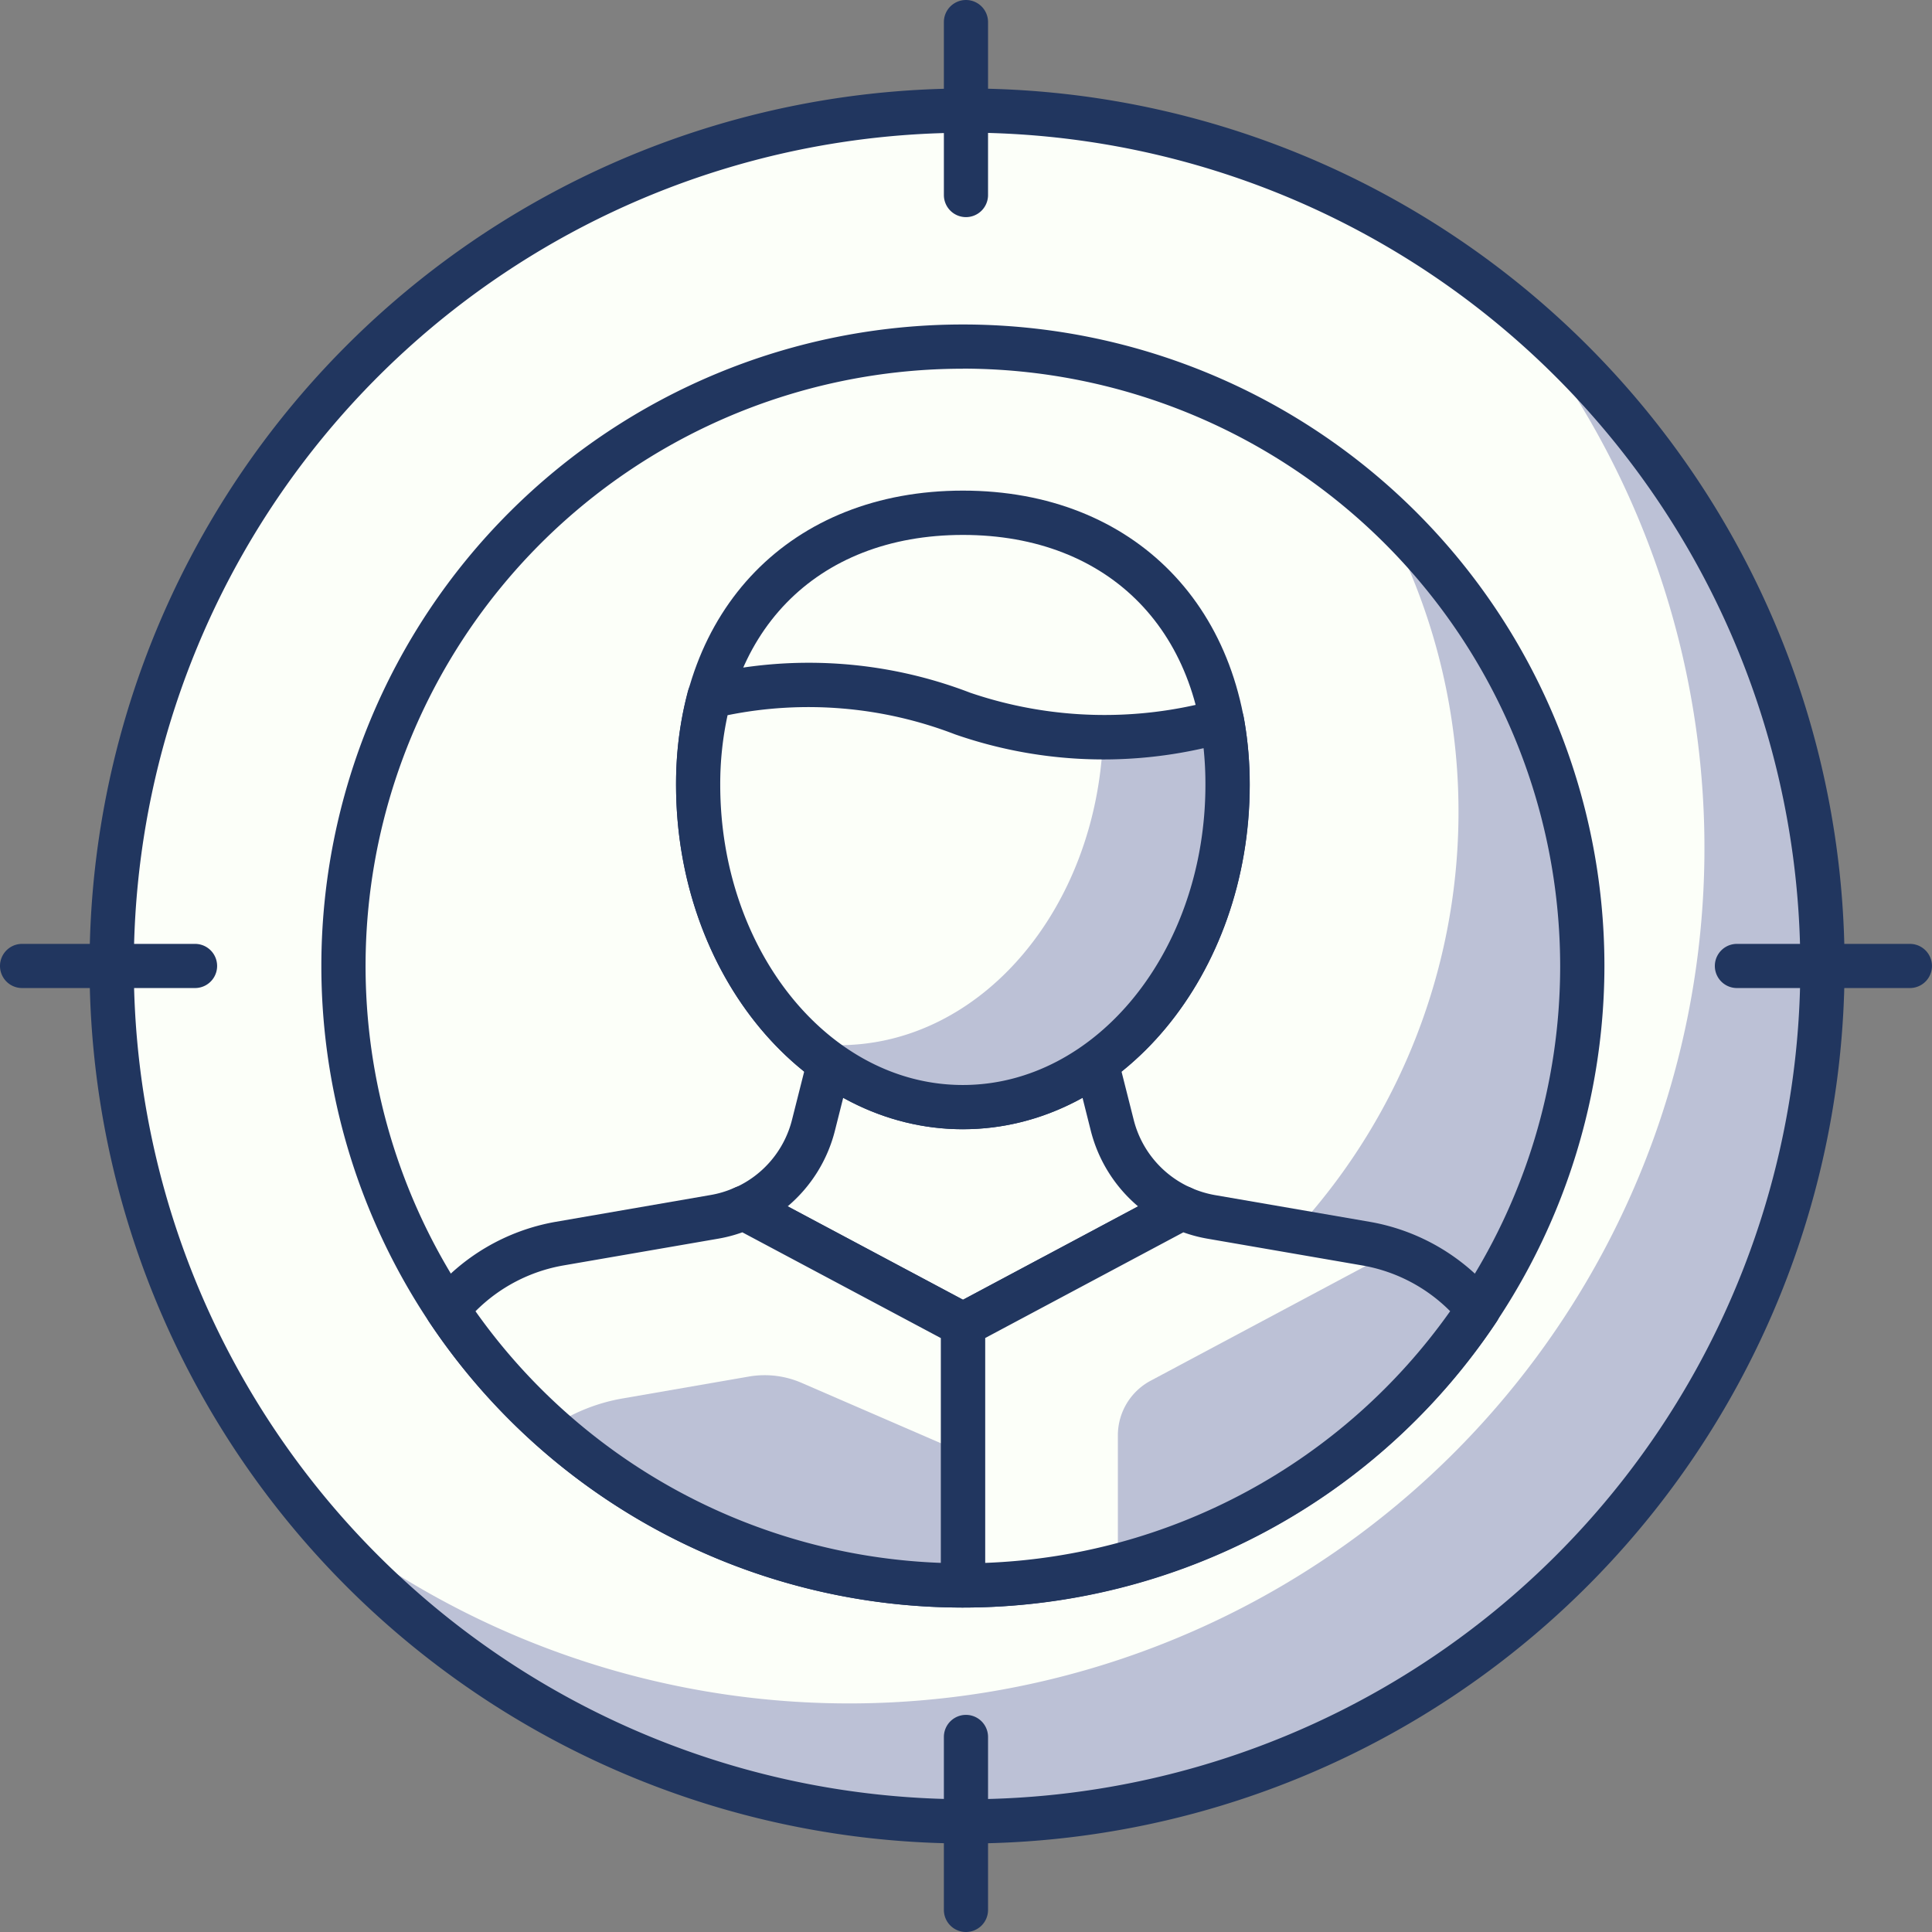
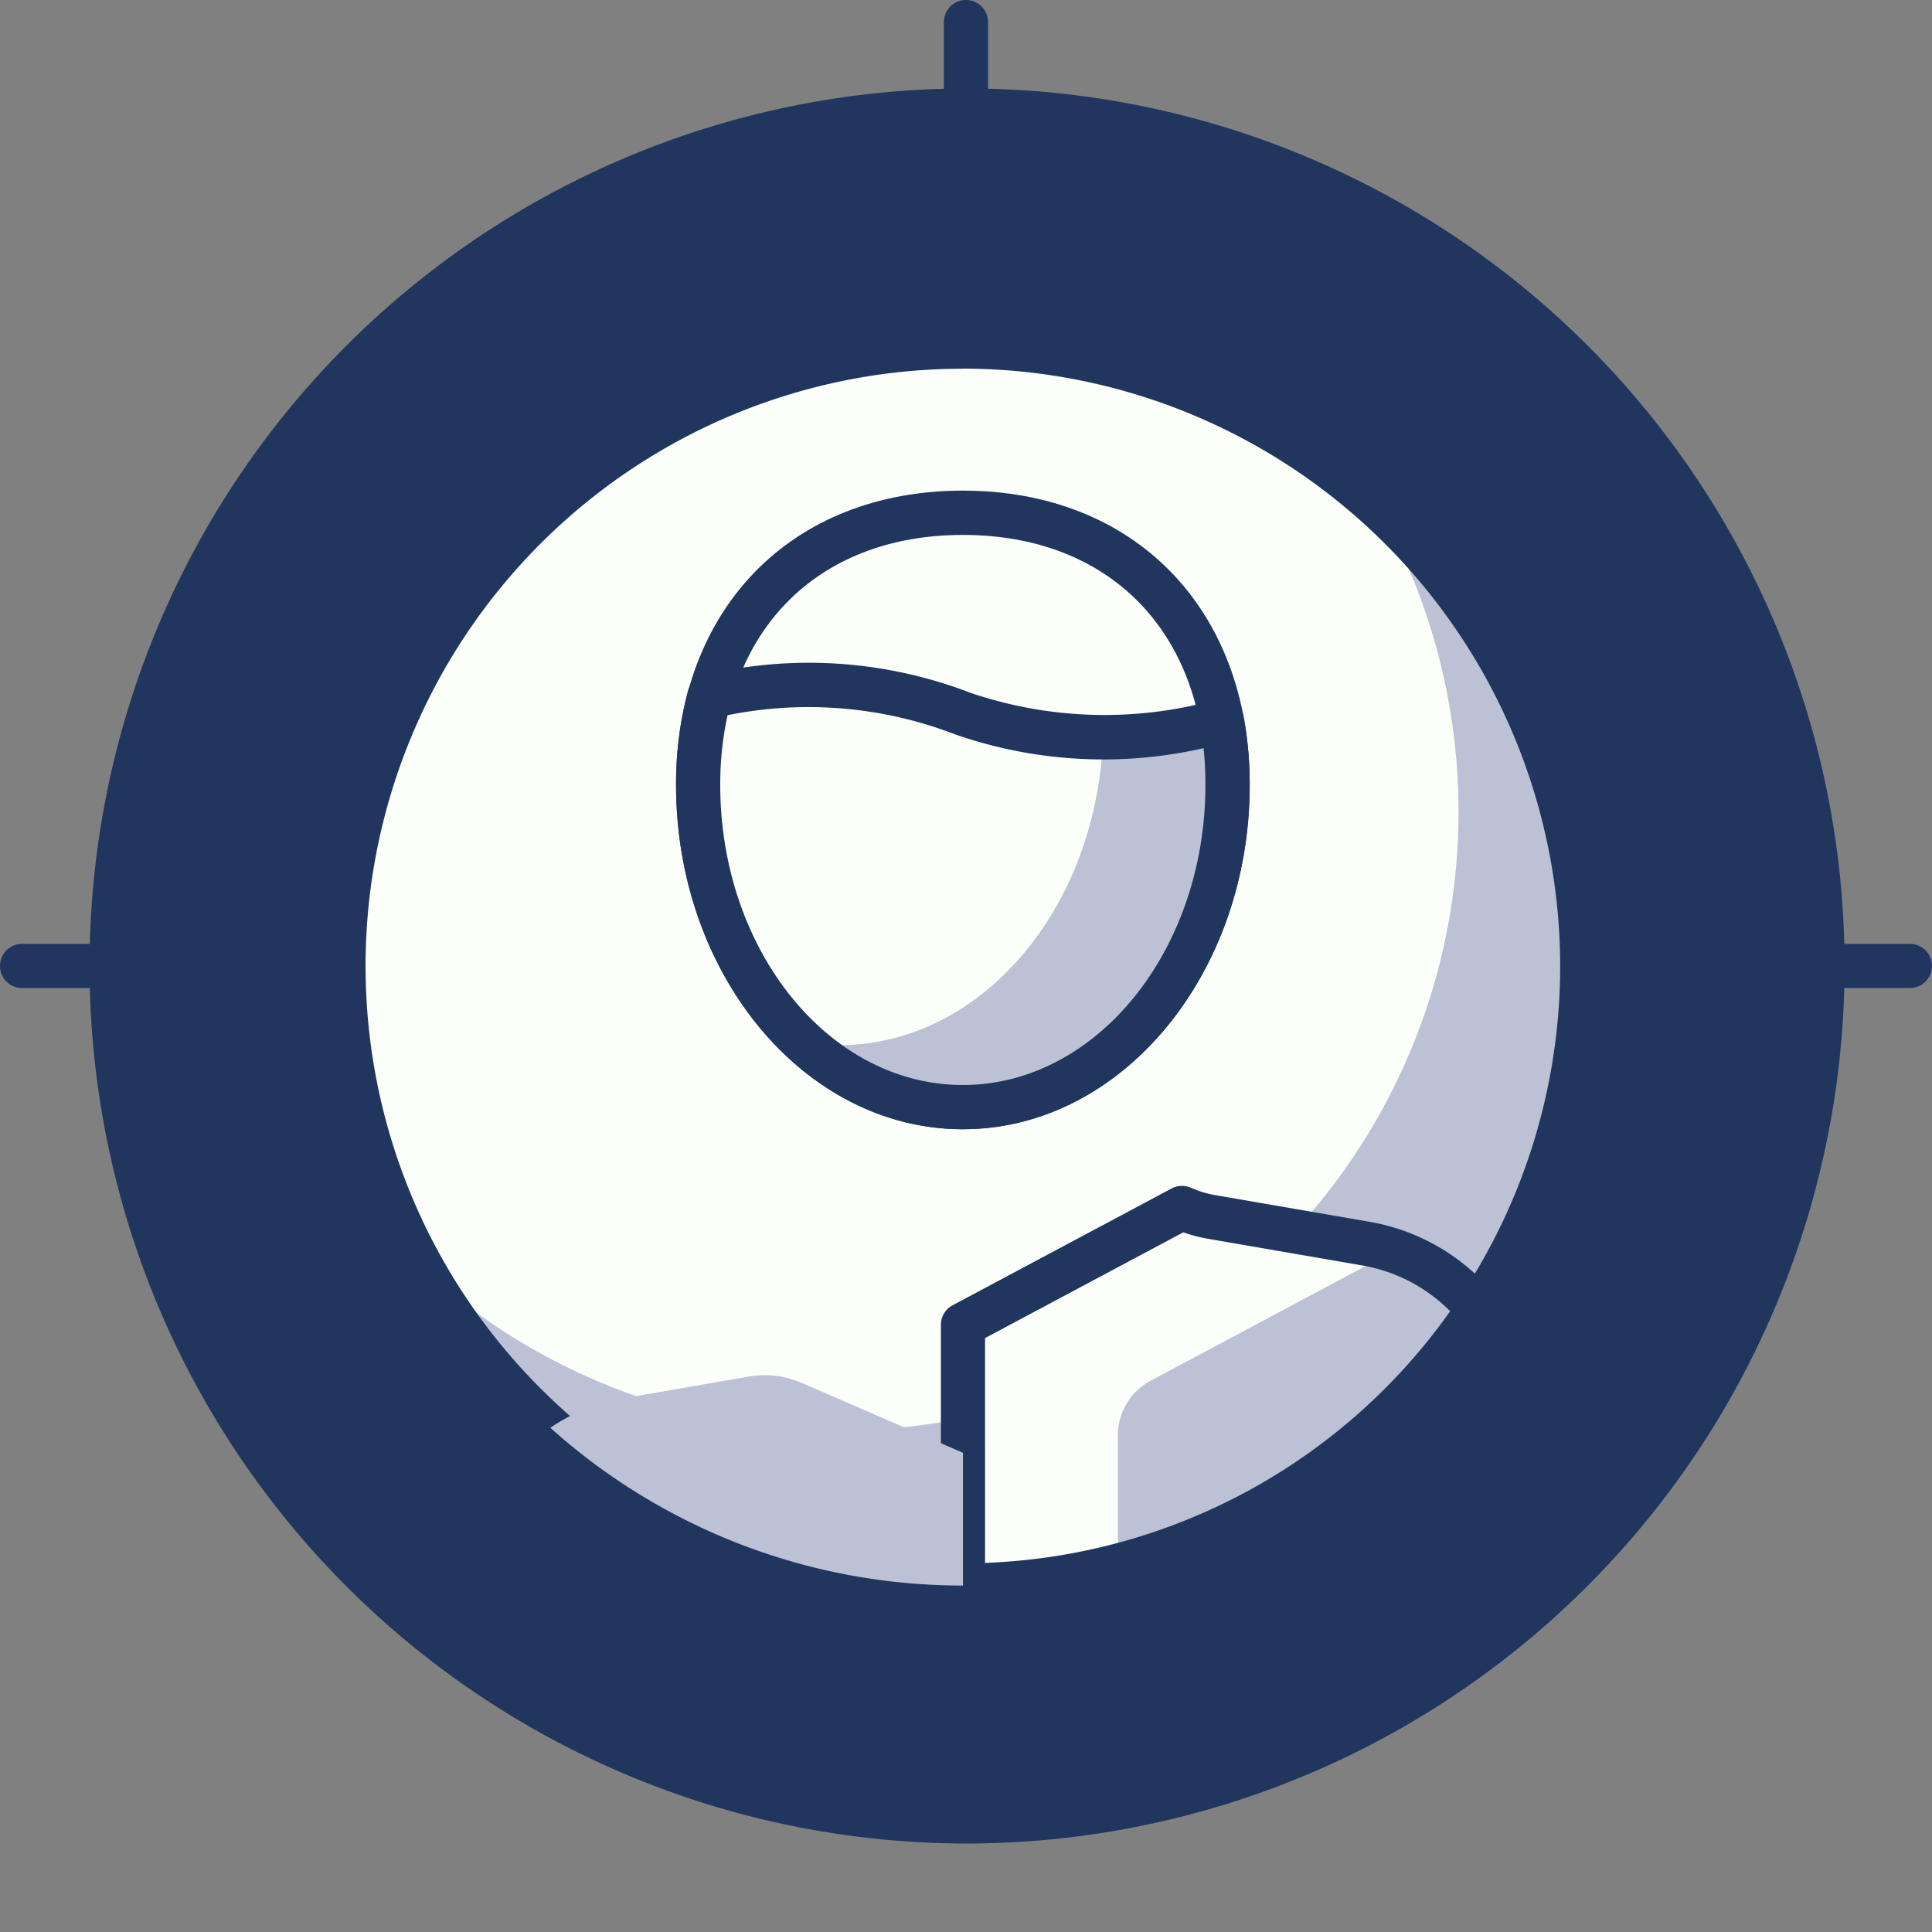
<svg xmlns="http://www.w3.org/2000/svg" width="105" height="105" viewBox="0 0 105 105">
  <rect x="0" y="0" width="105" height="105" fill="#808080" stroke="none" />
  <g id="Group_2765" data-name="Group 2765" transform="translate(-389 -124)">
    <path id="Path_21320" data-name="Path 21320" d="M96.762,50.24A46.489,46.489,0,1,1,50.274,3.751,46.488,46.488,0,0,1,96.762,50.24" transform="translate(391.283 126.262)" fill="#fcfff9" />
    <path id="Path_21321" data-name="Path 21321" d="M75.807,10.343a46.487,46.487,0,0,1-65.43,65.429,46.487,46.487,0,1,0,65.43-65.429" transform="translate(395.258 130.237)" fill="#bcc1d6" />
-     <path id="Path_21322" data-name="Path 21322" d="M50.727,98.382A47.691,47.691,0,1,1,98.418,50.691,47.745,47.745,0,0,1,50.727,98.382m0-92.977A45.286,45.286,0,1,0,96.013,50.691,45.338,45.338,0,0,0,50.727,5.4" transform="translate(390.831 125.809)" fill="#21365f" />
+     <path id="Path_21322" data-name="Path 21322" d="M50.727,98.382A47.691,47.691,0,1,1,98.418,50.691,47.745,47.745,0,0,1,50.727,98.382m0-92.977" transform="translate(390.831 125.809)" fill="#21365f" />
    <path id="Path_21323" data-name="Path 21323" d="M45.308,79.078A33.664,33.664,0,1,1,78.972,45.414,33.662,33.662,0,0,1,45.308,79.078" transform="translate(396.022 131.086)" fill="#fcfff9" />
    <path id="Path_21324" data-name="Path 21324" d="M66.286,17.222A33.628,33.628,0,0,1,14.341,58.59,33.645,33.645,0,1,0,66.286,17.222" transform="translate(397.648 134.386)" fill="#bcc1d6" />
    <path id="Path_21325" data-name="Path 21325" d="M45.76,80.733A34.866,34.866,0,1,1,80.627,45.866,34.906,34.906,0,0,1,45.76,80.733m0-67.328A32.462,32.462,0,1,0,78.222,45.866,32.5,32.5,0,0,0,45.76,13.4" transform="translate(395.57 130.634)" fill="#21365f" />
    <path id="Path_21326" data-name="Path 21326" d="M45.237,39.4l-.848-3.366H29.859L29.011,39.4a6.747,6.747,0,0,1-3.8,4.514L37.13,50.267l11.9-6.348a6.756,6.756,0,0,1-3.8-4.514" transform="translate(404.205 145.733)" fill="#fcfff9" />
-     <path id="Path_21327" data-name="Path 21327" d="M37.582,51.921a1.192,1.192,0,0,1-.564-.141L25.1,45.434a1.2,1.2,0,0,1,.075-2.159,5.515,5.515,0,0,0,3.12-3.713l.85-3.366a1.2,1.2,0,0,1,1.165-.907H44.842a1.2,1.2,0,0,1,1.165.907l.85,3.366a5.515,5.515,0,0,0,3.12,3.713,1.2,1.2,0,0,1,.075,2.159l-11.9,6.346a1.2,1.2,0,0,1-.566.141M28.055,44.28l9.527,5.078L47.1,44.283a7.924,7.924,0,0,1-2.576-4.134l-.617-2.456H31.247l-.619,2.456a7.91,7.91,0,0,1-2.573,4.131" transform="translate(403.753 145.281)" fill="#21365f" />
    <path id="Path_21328" data-name="Path 21328" d="M52.44,32.166c0,9.678-6.441,17.521-14.386,17.521S23.67,41.844,23.67,32.166s6.439-14.783,14.384-14.783S52.44,22.49,52.44,32.166" transform="translate(403.274 134.483)" fill="#fcfff9" />
    <path id="Path_21329" data-name="Path 21329" d="M38.508,51.341c-8.594,0-15.588-8.4-15.588-18.722,0-9.562,6.265-15.986,15.588-15.986S54.1,23.056,54.1,32.619c0,10.324-6.994,18.722-15.588,18.722m0-32.3c-8.009,0-13.184,5.33-13.184,13.581,0,9,5.915,16.317,13.184,16.317s13.184-7.32,13.184-16.317c0-8.251-5.176-13.581-13.184-13.581" transform="translate(402.822 134.031)" fill="#21365f" />
    <path id="Path_21330" data-name="Path 21330" d="M38.038,24.774a23.258,23.258,0,0,0-13.761-.914,18.25,18.25,0,0,0-.608,4.785c0,9.676,6.441,17.52,14.386,17.52S52.44,38.322,52.44,28.646a19.244,19.244,0,0,0-.3-3.459,23.862,23.862,0,0,1-14.1-.412" transform="translate(403.274 138.004)" fill="#fcfff9" />
    <path id="Path_21331" data-name="Path 21331" d="M49.977,24.447a26.788,26.788,0,0,1-6.462.864C43.18,34.628,36.893,42.06,29.161,42.06a11.958,11.958,0,0,1-1.909-.172A12.732,12.732,0,0,0,35.9,45.426c7.945,0,14.384-7.844,14.384-17.52a19.244,19.244,0,0,0-.3-3.459" transform="translate(405.434 138.743)" fill="#bcc1d6" />
    <path id="Path_21332" data-name="Path 21332" d="M38.508,47.821c-8.6,0-15.588-8.4-15.588-18.724a19.585,19.585,0,0,1,.649-5.1,1.207,1.207,0,0,1,.866-.853,24.438,24.438,0,0,1,14.471.954,22.641,22.641,0,0,0,13.382.378,1.2,1.2,0,0,1,1.484.946,20.375,20.375,0,0,1,.322,3.674c0,10.325-6.993,18.724-15.586,18.724M25.721,25.316a17.569,17.569,0,0,0-.4,3.782c0,9,5.914,16.319,13.184,16.319S51.69,38.1,51.69,29.1a18.767,18.767,0,0,0-.1-1.988,24.522,24.522,0,0,1-13.512-.753,22.154,22.154,0,0,0-12.355-1.04" transform="translate(402.822 137.55)" fill="#21365f" />
    <path id="Path_21333" data-name="Path 21333" d="M60.652,46.465a10.066,10.066,0,0,0-6.095-3.573l-8.406-1.451a6.658,6.658,0,0,1-1.6-.487L32.647,47.3V61.467a33.62,33.62,0,0,0,28.005-15" transform="translate(408.688 148.697)" fill="#fcfff9" />
    <path id="Path_21334" data-name="Path 21334" d="M57.486,45.584a10.091,10.091,0,0,0-4.6-3.169L39.681,49.46A3.365,3.365,0,0,0,37.9,52.429v7.092A33.712,33.712,0,0,0,57.486,45.584" transform="translate(411.854 149.579)" fill="#bcc1d6" />
    <path id="Path_21335" data-name="Path 21335" d="M33.1,63.122a1.2,1.2,0,0,1-1.2-1.2V47.755a1.2,1.2,0,0,1,.638-1.061l11.9-6.348a1.2,1.2,0,0,1,1.053-.038,5.586,5.586,0,0,0,1.316.4l8.408,1.452a11.3,11.3,0,0,1,6.821,4,1.2,1.2,0,0,1,.069,1.427A34.827,34.827,0,0,1,33.1,63.122m1.2-14.645V60.695A32.417,32.417,0,0,0,59.577,47.016,8.861,8.861,0,0,0,54.8,44.529l-8.4-1.452a7.8,7.8,0,0,1-1.323-.348Z" transform="translate(408.236 148.245)" fill="#21365f" />
-     <path id="Path_21336" data-name="Path 21336" d="M31.27,40.954a6.709,6.709,0,0,1-1.6.487l-8.406,1.451a10.066,10.066,0,0,0-6.095,3.573,33.628,33.628,0,0,0,28.013,15h0V47.3Z" transform="translate(398.148 148.697)" fill="#fcfff9" />
    <path id="Path_21337" data-name="Path 21337" d="M41.083,58.049V50.841l-8.769-3.8a5.039,5.039,0,0,0-2.868-.343l-6.92,1.2a9.951,9.951,0,0,0-3.867,1.585,33.5,33.5,0,0,0,22.424,8.572" transform="translate(400.252 152.115)" fill="#bcc1d6" />
-     <path id="Path_21338" data-name="Path 21338" d="M43.639,63.121A34.834,34.834,0,0,1,14.621,47.585a1.2,1.2,0,0,1,.069-1.428,11.307,11.307,0,0,1,6.823-4l8.4-1.454a5.388,5.388,0,0,0,1.318-.4,1.2,1.2,0,0,1,1.053.038l11.917,6.348a1.2,1.2,0,0,1,.636,1.061V61.919a1.2,1.2,0,0,1-1.2,1.2m-26.49-16.1A32.422,32.422,0,0,0,42.437,60.694V48.476L31.65,42.729a7.837,7.837,0,0,1-1.326.348l-8.4,1.452a8.884,8.884,0,0,0-4.774,2.488" transform="translate(397.695 148.245)" fill="#21365f" />
    <path id="Path_21339" data-name="Path 21339" d="M10.6,34.4H1.2a1.2,1.2,0,1,1,0-2.4h9.4a1.2,1.2,0,1,1,0,2.4" transform="translate(389 143.298)" fill="#21365f" />
    <path id="Path_21340" data-name="Path 21340" d="M68.739,34.4h-9.4a1.2,1.2,0,1,1,0-2.4h9.4a1.2,1.2,0,0,1,0,2.4" transform="translate(424.059 143.298)" fill="#21365f" />
-     <path id="Path_21341" data-name="Path 21341" d="M33.2,69.94a1.2,1.2,0,0,1-1.2-1.2v-9.4a1.2,1.2,0,1,1,2.4,0v9.4a1.2,1.2,0,0,1-1.2,1.2" transform="translate(408.298 159.06)" fill="#21365f" />
    <path id="Path_21342" data-name="Path 21342" d="M33.2,11.8A1.2,1.2,0,0,1,32,10.6V1.2a1.2,1.2,0,1,1,2.4,0v9.4a1.2,1.2,0,0,1-1.2,1.2" transform="translate(408.298 124)" fill="#21365f" />
    <rect id="Rectangle_4122" data-name="Rectangle 4122" width="105" height="105" transform="translate(389 124)" fill="none" />
  </g>
</svg>